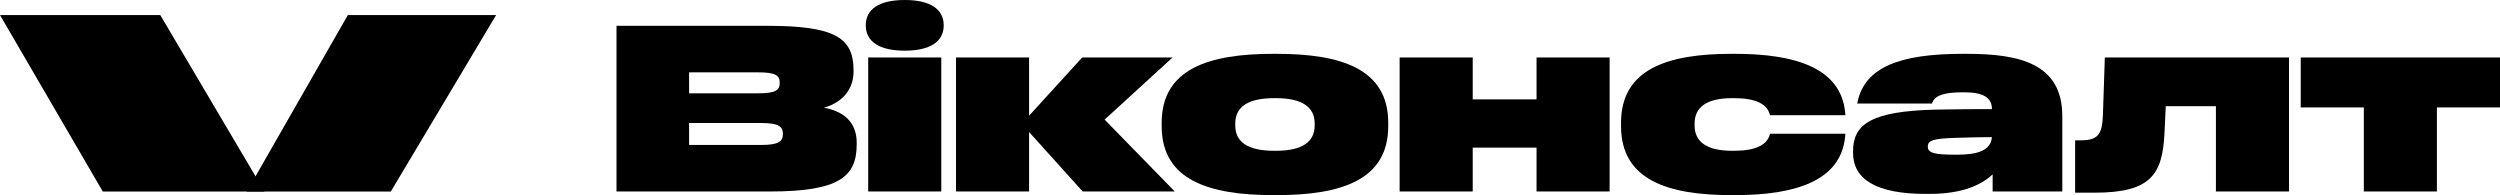
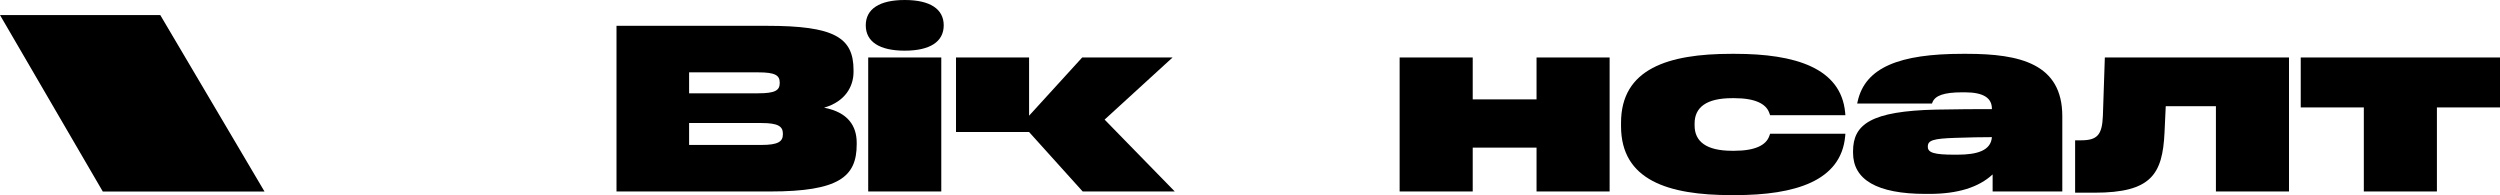
<svg xmlns="http://www.w3.org/2000/svg" width="256" height="20" viewBox="0 0 256 20" fill="none">
  <path d="M16.413 1.543H0L10.524 19.61H27.085L16.413 1.543Z" fill="black" />
-   <path d="M50.802 1.543H35.618L25.273 19.61H40.02L50.802 1.543Z" fill="black" />
  <path d="M249.539 11V19.606H242.056V11H235.595V5.886H256V11H249.539Z" fill="black" />
  <path d="M226.91 10.875H221.772L221.647 13.569C221.447 17.86 220.275 19.731 214.488 19.731H212.492V14.368H213.091C214.762 14.368 215.261 13.819 215.336 11.848L215.535 5.886H234.394V19.606H226.91V10.875Z" fill="black" />
  <path d="M211.18 11.898V19.606H204.045V17.86C202.623 19.182 200.478 19.855 197.56 19.855H197.185C192.171 19.855 189.752 18.384 189.752 15.64V15.49C189.752 12.721 191.598 11.374 198.258 11.224C200.478 11.174 202.574 11.174 203.97 11.174V11.125C203.97 10.077 203.172 9.453 201.202 9.453H200.952C199.006 9.453 198.158 9.802 197.884 10.476L197.834 10.601H190.176L190.226 10.376C190.999 6.909 194.491 5.512 200.952 5.512H201.401C206.864 5.512 211.18 6.535 211.18 11.898ZM200.129 15.839H200.453C202.524 15.839 203.871 15.39 203.97 14.043C202.823 14.043 201.7 14.068 200.179 14.118C197.984 14.193 197.41 14.367 197.41 14.991V15.041C197.41 15.64 198.083 15.839 200.129 15.839Z" fill="black" />
  <path d="M188.968 13.694L188.944 13.968C188.519 18.533 183.83 19.98 177.668 19.98H177.294C170.833 19.98 165.994 18.458 165.994 12.921V12.571C165.994 7.034 170.833 5.512 177.294 5.512H177.668C183.83 5.512 188.519 6.959 188.944 11.524L188.968 11.798H181.26L181.161 11.524C180.836 10.651 179.764 10.052 177.593 10.052H177.369C174.725 10.052 173.527 11 173.527 12.646V12.846C173.527 14.492 174.725 15.44 177.369 15.44H177.593C179.764 15.44 180.836 14.841 181.161 13.968L181.26 13.694H188.968Z" fill="black" />
  <path d="M150.806 15.116V19.606H143.322V5.886H150.806V10.177H157.342V5.886H164.825V19.606H157.342V15.116H150.806Z" fill="black" />
-   <path d="M130.381 5.512H130.731C137.291 5.512 142.155 7.034 142.155 12.571V12.921C142.155 18.458 137.291 19.98 130.731 19.98H130.381C123.821 19.98 118.956 18.458 118.956 12.921V12.571C118.956 7.034 123.821 5.512 130.381 5.512ZM130.456 10.052C127.712 10.052 126.49 11 126.49 12.646V12.846C126.49 14.492 127.712 15.44 130.456 15.44H130.656C133.4 15.44 134.622 14.492 134.622 12.846V12.646C134.622 11 133.4 10.052 130.656 10.052H130.456Z" fill="black" />
-   <path d="M110.866 19.606L105.378 13.52V19.606H97.895V5.886H105.378V11.848L110.816 5.886H120.071L113.111 12.247L120.296 19.606H110.866Z" fill="black" />
+   <path d="M110.866 19.606L105.378 13.52H97.895V5.886H105.378V11.848L110.816 5.886H120.071L113.111 12.247L120.296 19.606H110.866Z" fill="black" />
  <path d="M96.637 2.594C96.637 4.266 95.24 5.189 92.645 5.189C90.051 5.189 88.654 4.266 88.654 2.594C88.654 0.923 90.051 0 92.645 0C95.24 0 96.637 0.923 96.637 2.594ZM88.904 19.607V5.887H96.387V19.607H88.904Z" fill="black" />
  <path d="M87.726 14.793C87.726 18.11 85.88 19.607 78.871 19.607H63.13V2.644H78.547C85.406 2.644 87.402 3.817 87.402 7.184V7.359C87.402 8.856 86.554 10.402 84.384 11.026C86.878 11.5 87.726 12.947 87.726 14.618V14.793ZM77.648 7.409H70.564V9.554H77.648C79.37 9.554 79.844 9.255 79.844 8.506V8.457C79.844 7.708 79.37 7.409 77.648 7.409ZM80.168 13.745V13.695C80.168 12.947 79.694 12.598 77.973 12.598H70.564V14.842H77.973C79.694 14.842 80.168 14.493 80.168 13.745Z" fill="black" />
</svg>